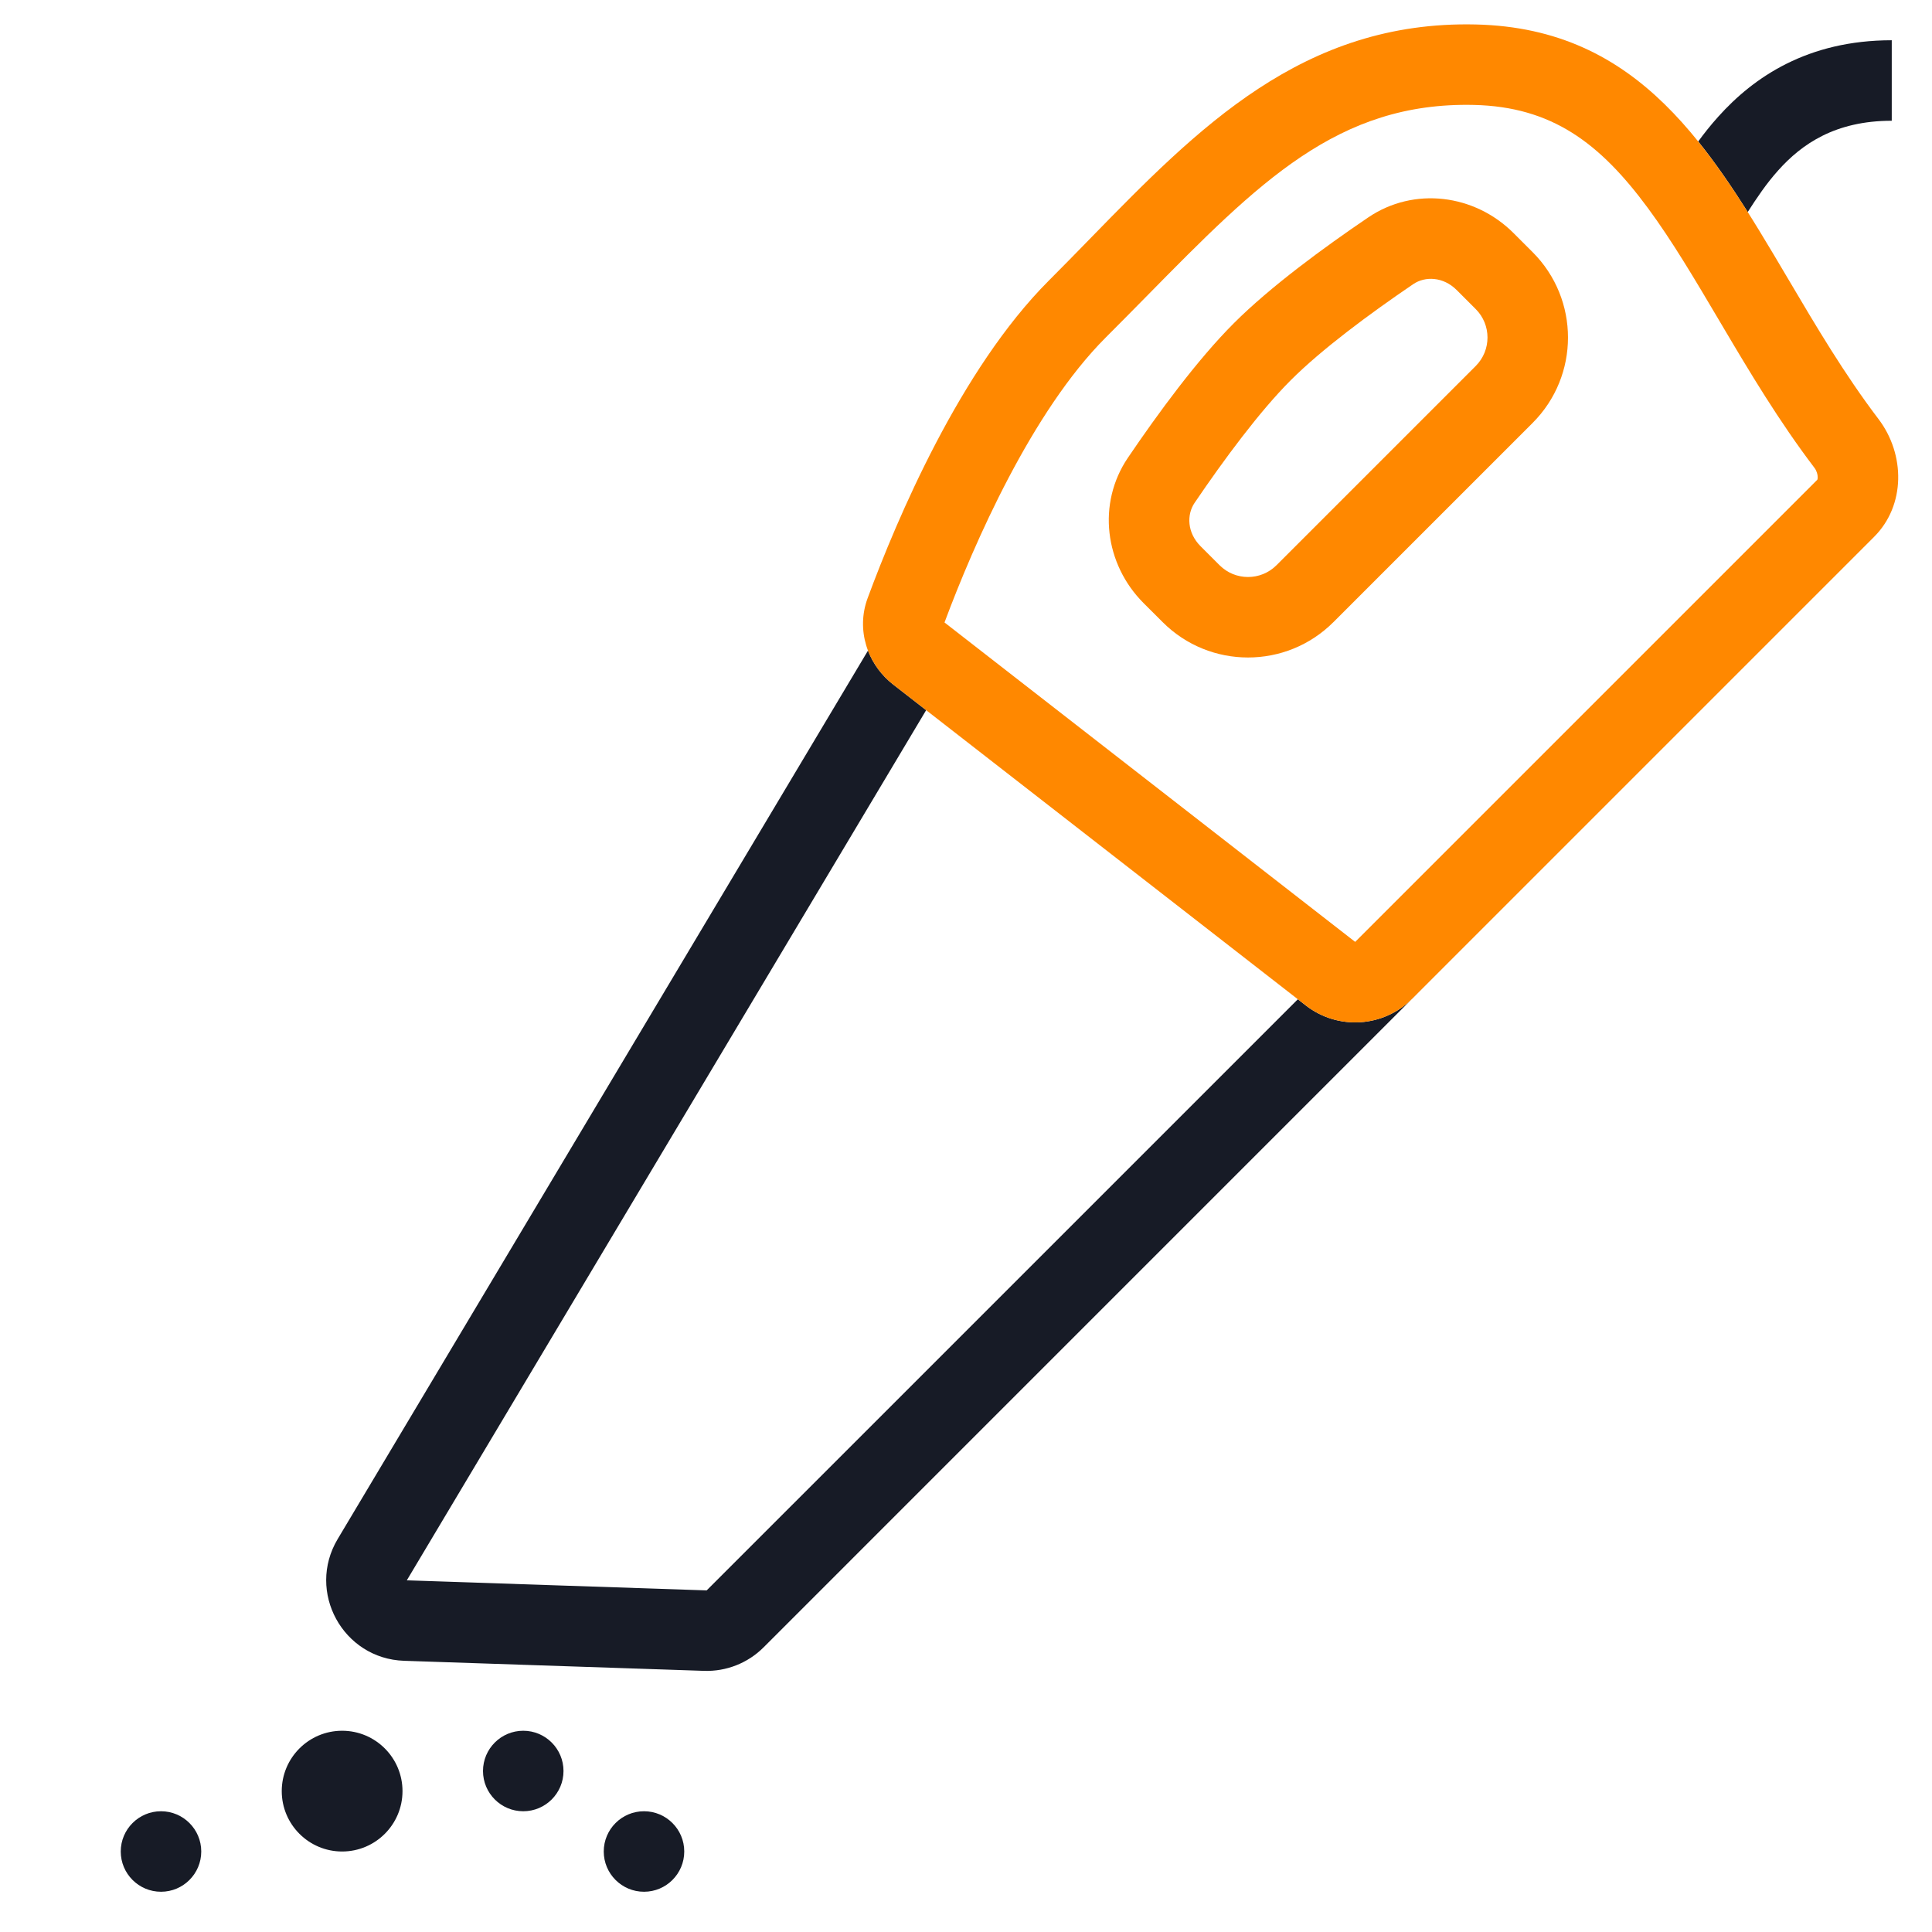
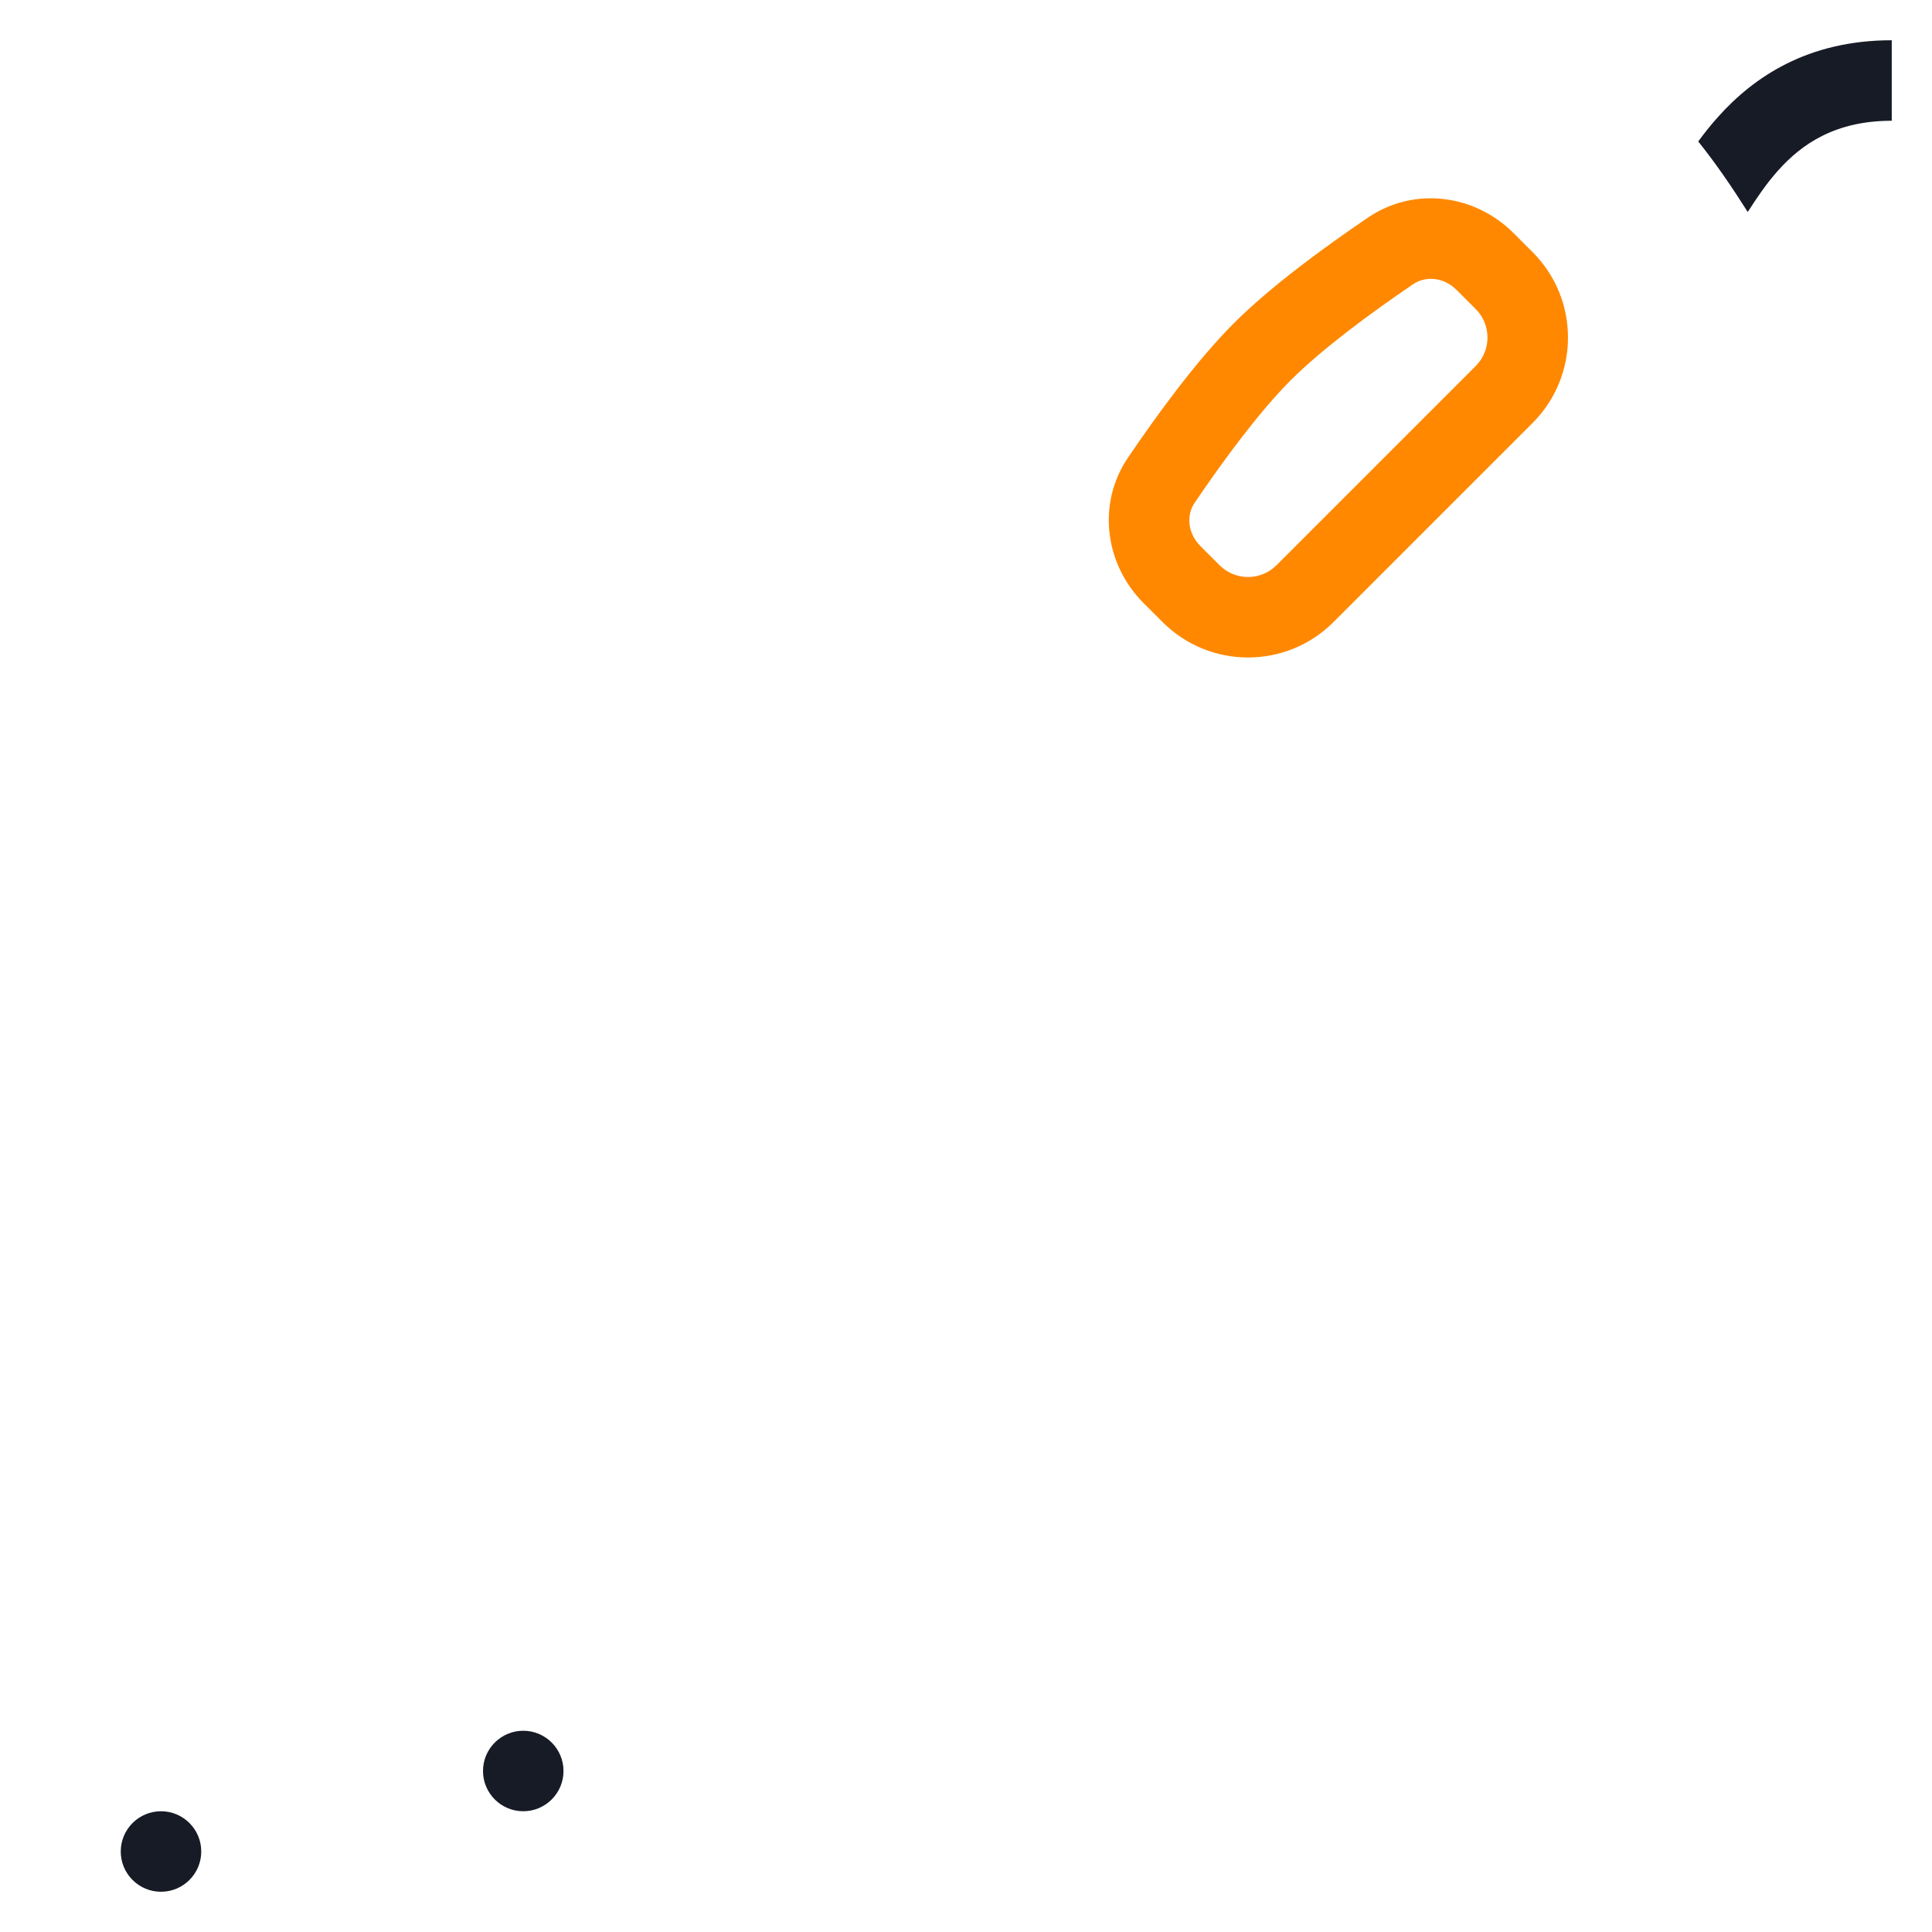
<svg xmlns="http://www.w3.org/2000/svg" width="48" height="48" viewBox="0 0 48 48" fill="none">
-   <path d="M21.565 16.164C21.689 16.489 21.904 16.784 22.194 17.009L23.01 17.644L10.107 39.263L17.557 39.513L32.245 24.826L32.442 24.98C33.238 25.599 34.37 25.528 35.084 24.815L35.956 23.942L18.971 40.928C18.58 41.319 18.044 41.531 17.49 41.512L10.04 41.262C8.518 41.211 7.609 39.546 8.389 38.238L21.565 16.164Z" fill="#171B26" />
  <path d="M43.422 5.267C43.03 4.647 42.627 4.055 42.192 3.515C42.333 3.321 42.496 3.114 42.693 2.895C43.569 1.919 44.907 1 47 1V3C45.593 3 44.764 3.581 44.182 4.23C43.88 4.566 43.644 4.922 43.422 5.267Z" fill="#171B26" />
-   <path d="M4 47C4.552 47 5 46.552 5 46C5 45.448 4.552 45 4 45C3.448 45 3 45.448 3 46C3 46.552 3.448 47 4 47Z" fill="#171B26" />
-   <path d="M16 47C16.552 47 17 46.552 17 46C17 45.448 16.552 45 16 45C15.448 45 15 45.448 15 46C15 46.552 15.448 47 16 47Z" fill="#171B26" />
+   <path d="M4 47C4.552 47 5 46.552 5 46C5 45.448 4.552 45 4 45C3.448 45 3 45.448 3 46C3 46.552 3.448 47 4 47" fill="#171B26" />
  <path d="M13 45C13.552 45 14 44.552 14 44C14 43.448 13.552 43 13 43C12.448 43 12 43.448 12 44C12 44.552 12.448 45 13 45Z" fill="#171B26" />
-   <path d="M8.5 46C9.328 46 10 45.328 10 44.5C10 43.672 9.328 43 8.5 43C7.672 43 7 43.672 7 44.5C7 45.328 7.672 46 8.5 46Z" fill="#171B26" />
  <path fill-rule="evenodd" clip-rule="evenodd" d="M28.413 14.985C27.443 14.015 27.253 12.508 28.023 11.372C28.769 10.272 29.743 8.942 30.653 8.032C31.563 7.122 32.893 6.148 33.993 5.402C35.129 4.632 36.636 4.822 37.606 5.793L38.078 6.265C39.249 7.436 39.249 9.336 38.078 10.507L33.128 15.457C31.956 16.628 30.057 16.628 28.886 15.457L28.413 14.985ZM36.192 7.207L36.664 7.679C37.054 8.069 37.054 8.702 36.664 9.093L31.714 14.043C31.323 14.433 30.69 14.433 30.3 14.043L29.828 13.571C29.491 13.234 29.482 12.785 29.678 12.495C30.412 11.413 31.299 10.215 32.068 9.447C32.836 8.678 34.034 7.791 35.115 7.057C35.406 6.861 35.855 6.87 36.192 7.207Z" fill="#FF8800" />
-   <path fill-rule="evenodd" clip-rule="evenodd" d="M22.194 17.009C21.54 16.5 21.268 15.642 21.555 14.864C22.281 12.9 23.858 9.171 26.057 6.972C26.398 6.631 26.735 6.286 27.07 5.942C29.765 3.178 32.368 0.509 36.664 0.608C40.745 0.701 42.511 3.691 44.429 6.935C45.118 8.102 45.827 9.301 46.67 10.41C47.338 11.29 47.344 12.555 46.563 13.336L35.084 24.815C34.37 25.529 33.238 25.599 32.442 24.98L22.194 17.009ZM36.618 2.607C38.549 2.652 39.743 3.545 40.943 5.171C41.544 5.986 42.094 6.916 42.726 7.985L42.82 8.144C43.471 9.244 44.201 10.467 45.077 11.62C45.137 11.699 45.162 11.792 45.16 11.862C45.16 11.894 45.154 11.912 45.151 11.918L45.15 11.92L45.149 11.921L33.669 23.401L23.466 15.465C24.202 13.49 25.641 10.216 27.471 8.386C27.825 8.032 28.164 7.688 28.491 7.356C31.276 4.526 33.24 2.53 36.618 2.607Z" fill="#FF8800" />
</svg>